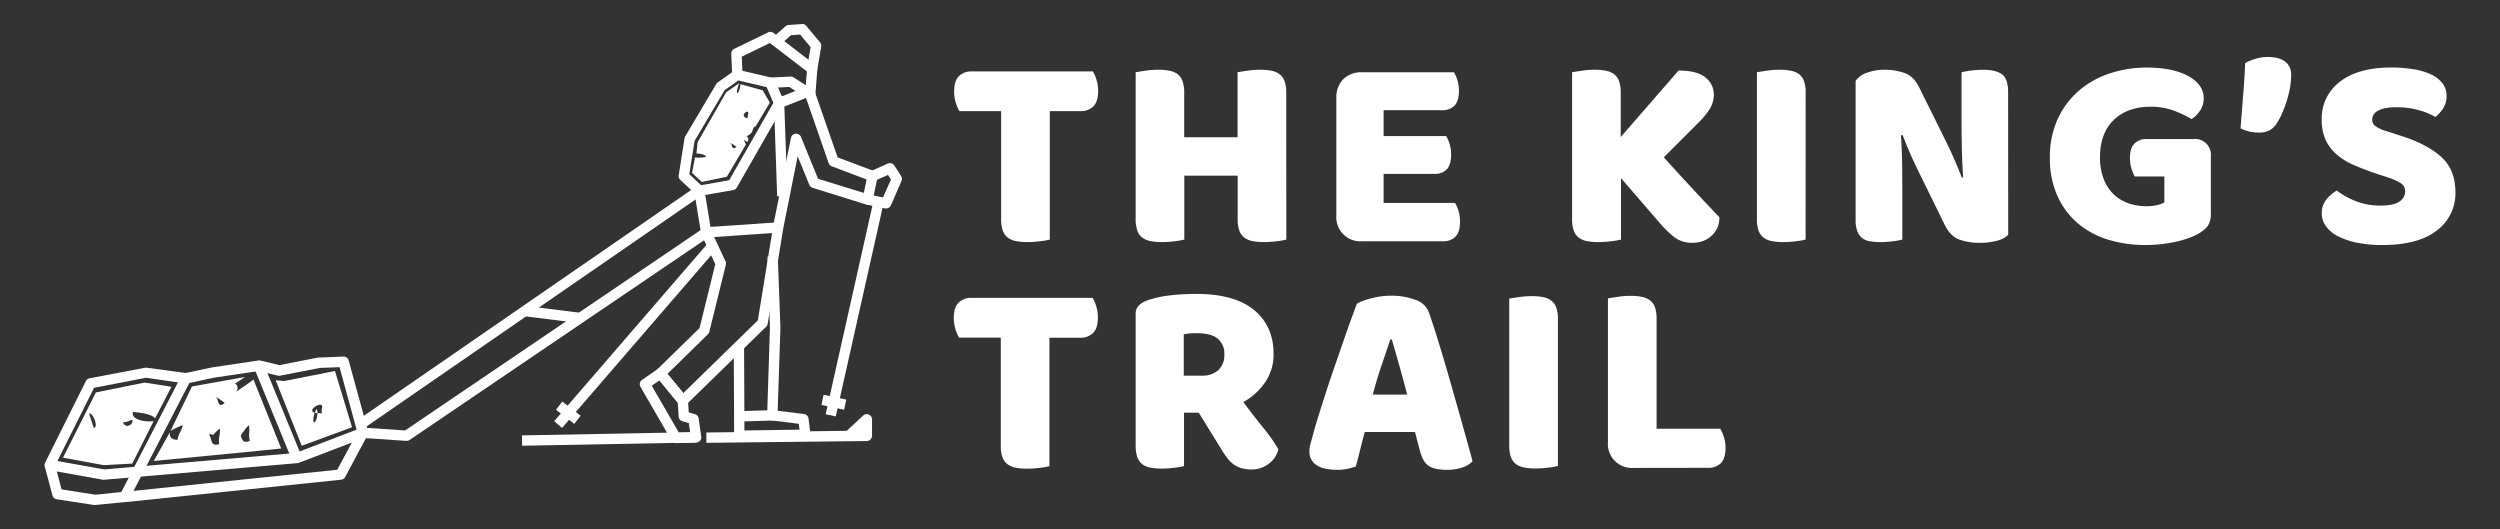
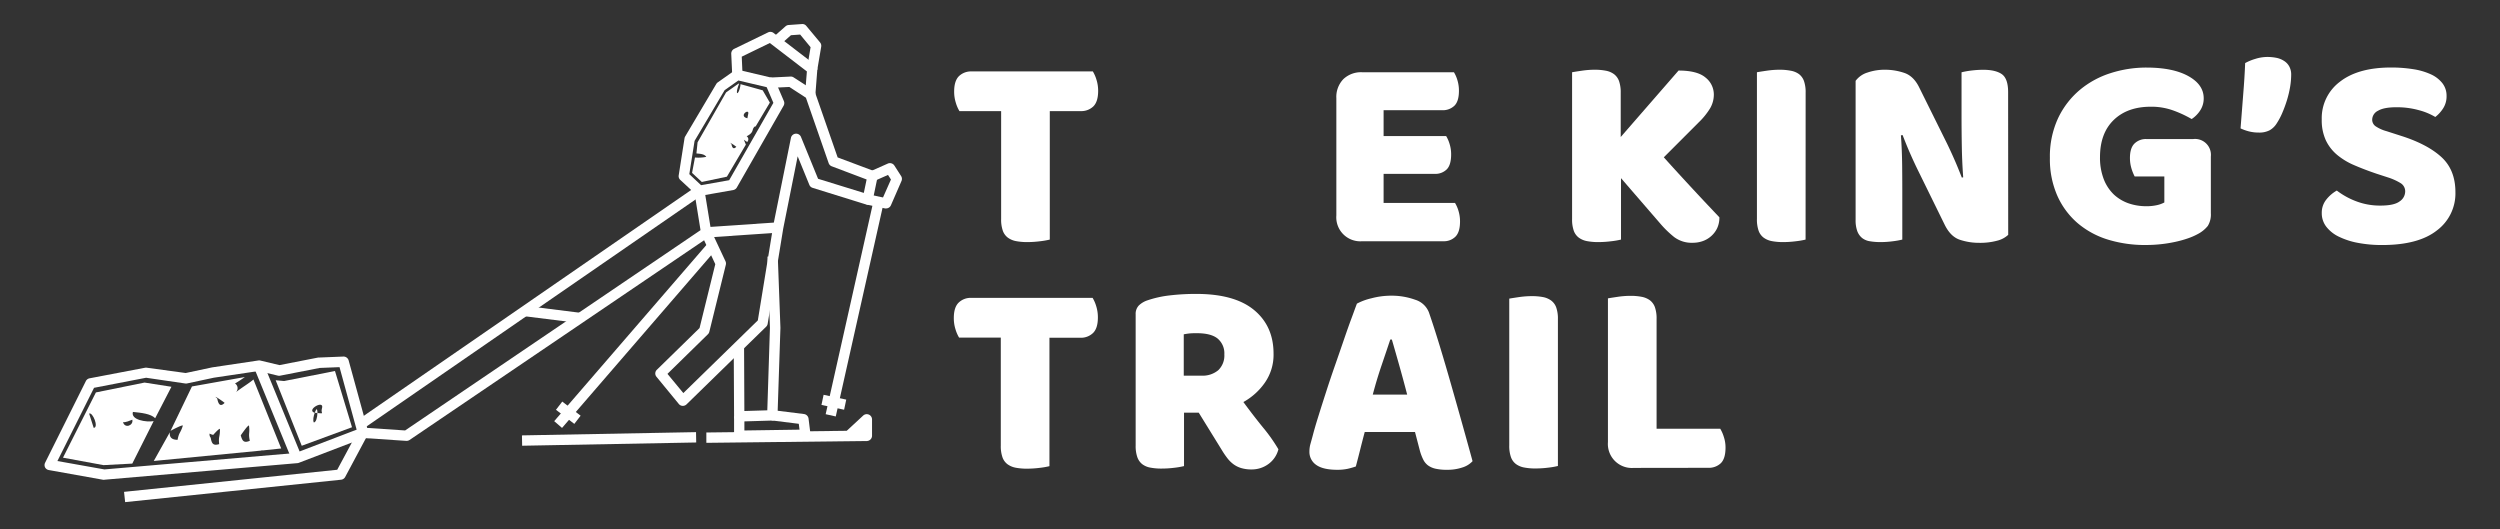
<svg xmlns="http://www.w3.org/2000/svg" viewBox="0 0 945 200">
  <rect x="0" y="0" width="945" height="200" fill="#333333" stroke="none" />
  <defs>
    <style>.cls-1{fill:#fff;}</style>
  </defs>
  <g id="Laag_1" data-name="Laag 1">
    <path class="cls-1" d="M362.67,42a13.49,13.49,0,0,1-1.37-3.16,13.87,13.87,0,0,1-.63-4.2q0-4.09,1.84-5.88A6.57,6.57,0,0,1,367.29,27H413.1a13.58,13.58,0,0,1,1.37,3.15,13.88,13.88,0,0,1,.63,4.21c0,2.73-.62,4.69-1.84,5.88A6.58,6.58,0,0,1,408.48,42H396.82V90.56a29.88,29.88,0,0,1-3.63.63,38.72,38.72,0,0,1-4.89.32,22.19,22.19,0,0,1-4.25-.37,7.61,7.61,0,0,1-3.1-1.32,5.66,5.66,0,0,1-1.89-2.62,12.83,12.83,0,0,1-.63-4.42V42Z" />
-     <path class="cls-1" d="M486.23,90.56a29.28,29.28,0,0,1-3.62.63,38.72,38.72,0,0,1-4.89.32,22.19,22.19,0,0,1-4.25-.37,7.61,7.61,0,0,1-3.1-1.32,5.74,5.74,0,0,1-1.9-2.62,12.83,12.83,0,0,1-.63-4.42V66.39H447.67V90.56a29.28,29.28,0,0,1-3.62.63,38.72,38.72,0,0,1-4.89.32,22.37,22.37,0,0,1-4.26-.37,7.67,7.67,0,0,1-3.1-1.32,5.66,5.66,0,0,1-1.89-2.62,12.83,12.83,0,0,1-.63-4.42V27.31c.77-.14,2-.34,3.68-.58a32.81,32.81,0,0,1,4.83-.37,21.59,21.59,0,0,1,4.26.37,7.53,7.53,0,0,1,3.1,1.31A5.69,5.69,0,0,1,447,30.67a12.8,12.8,0,0,1,.63,4.41V51.89h20.17V27.31c.77-.14,2-.34,3.68-.58a32.84,32.84,0,0,1,4.84-.37,21.48,21.48,0,0,1,4.25.37,7.47,7.47,0,0,1,3.1,1.31,5.69,5.69,0,0,1,1.89,2.63,12.8,12.8,0,0,1,.63,4.41Z" />
    <path class="cls-1" d="M505.14,37.08a9.67,9.67,0,0,1,2.63-7.15,9.65,9.65,0,0,1,7.15-2.62h34.67a12.34,12.34,0,0,1,1.31,3,13.48,13.48,0,0,1,.58,4q0,4-1.73,5.67a6.3,6.3,0,0,1-4.57,1.68H523v9.77h23.64a12.5,12.5,0,0,1,1.31,3,12.9,12.9,0,0,1,.58,3.94q0,4-1.68,5.67a6.11,6.11,0,0,1-4.52,1.68H523v11h27a12.34,12.34,0,0,1,1.31,3,13.47,13.47,0,0,1,.58,4q0,4-1.73,5.73a6.17,6.17,0,0,1-4.57,1.74H514.92a9.08,9.08,0,0,1-9.78-9.78Z" />
    <path class="cls-1" d="M612.74,67.34V90.56a29.31,29.31,0,0,1-3.68.63,39.87,39.87,0,0,1-4.94.32,22.19,22.19,0,0,1-4.25-.37,7.61,7.61,0,0,1-3.1-1.32,5.66,5.66,0,0,1-1.89-2.62,12.83,12.83,0,0,1-.63-4.42V27.31c.77-.14,2-.34,3.67-.58a32.94,32.94,0,0,1,4.84-.37,21.41,21.41,0,0,1,4.25.37,7.47,7.47,0,0,1,3.1,1.31A5.69,5.69,0,0,1,612,30.67a12.8,12.8,0,0,1,.63,4.41V51.79l21.86-25.12q7.14,0,10.24,2.68a8.16,8.16,0,0,1,3.1,6.36,10.31,10.31,0,0,1-1.36,5.15,26.92,26.92,0,0,1-4.42,5.46L628.92,59.46q2.63,2.94,5.52,6.09t5.67,6.15c1.86,2,3.64,3.91,5.36,5.73s3.2,3.39,4.46,4.72a9.53,9.53,0,0,1-.84,4.1,9.3,9.3,0,0,1-2.26,3,9.51,9.51,0,0,1-3.2,1.89,11.27,11.27,0,0,1-3.78.63,11,11,0,0,1-7-2.15,38.63,38.63,0,0,1-5.26-5.1Z" />
    <path class="cls-1" d="M682.51,90.56a29.52,29.52,0,0,1-3.63.63,38.56,38.56,0,0,1-4.88.32,22.22,22.22,0,0,1-4.26-.37,7.61,7.61,0,0,1-3.1-1.32,5.66,5.66,0,0,1-1.89-2.62,12.83,12.83,0,0,1-.63-4.42V27.31c.77-.14,2-.34,3.68-.58a32.81,32.81,0,0,1,4.83-.37,21.41,21.41,0,0,1,4.25.37A7.47,7.47,0,0,1,680,28a5.7,5.7,0,0,1,1.9,2.63,12.8,12.8,0,0,1,.63,4.41Z" />
    <path class="cls-1" d="M759.1,88.77A9.47,9.47,0,0,1,754.85,91a24.55,24.55,0,0,1-6.67.79,22.83,22.83,0,0,1-7.36-1.16q-3.47-1.16-5.67-5.56L724.74,63.87q-1.57-3.25-2.83-6.15c-.84-1.92-1.75-4.15-2.73-6.67l-.63.11q.41,5.67.47,11.56t.05,11.55V90.56a29.06,29.06,0,0,1-3.52.63,35.47,35.47,0,0,1-4.67.32,23.7,23.7,0,0,1-4.1-.32,6.27,6.27,0,0,1-2.94-1.26,6,6,0,0,1-1.79-2.58,11.94,11.94,0,0,1-.63-4.25V30.56a8.76,8.76,0,0,1,4.52-3.15,19.83,19.83,0,0,1,6.51-1.05,22.58,22.58,0,0,1,7.41,1.21c2.34.8,4.22,2.64,5.62,5.52L736,54.31q1.57,3.25,2.83,6.15c.85,1.92,1.75,4.15,2.74,6.67l.52-.11q-.42-5.67-.52-11.35t-.11-11.34v-17a29,29,0,0,1,3.52-.64,37.27,37.27,0,0,1,4.68-.31c3.08,0,5.42.54,7,1.63s2.41,3.35,2.41,6.78Z" />
    <path class="cls-1" d="M835.7,80.58a8.18,8.18,0,0,1-1.16,4.83,11.94,11.94,0,0,1-3.67,3,23.79,23.79,0,0,1-3.68,1.63,39.83,39.83,0,0,1-4.83,1.36,50.88,50.88,0,0,1-5.52.9,52.93,52.93,0,0,1-5.73.31,47.57,47.57,0,0,1-14.18-2,32.21,32.21,0,0,1-11.51-6.2,29.37,29.37,0,0,1-7.72-10.35,34.28,34.28,0,0,1-2.84-14.39,34.27,34.27,0,0,1,3.1-15A31.56,31.56,0,0,1,786.16,34a34.24,34.24,0,0,1,11.66-6.36,44.08,44.08,0,0,1,13.5-2.1q10,0,15.82,3.2T833,37.08a8.2,8.2,0,0,1-1.37,4.73A11.24,11.24,0,0,1,828.45,45a42.53,42.53,0,0,0-6.57-3.1A24.32,24.32,0,0,0,813,40.34q-8.82,0-14,5t-5.2,14a22.44,22.44,0,0,0,1.41,8.36A16.08,16.08,0,0,0,799,73.49a15.77,15.77,0,0,0,5.57,3.36,20.32,20.32,0,0,0,6.72,1.1,18,18,0,0,0,4.1-.42,10.6,10.6,0,0,0,2.73-1V66.71H806.91a17.07,17.07,0,0,1-1.21-3,13.75,13.75,0,0,1-.58-4q0-3.78,1.74-5.47a6.13,6.13,0,0,1,4.46-1.68h17.76a6,6,0,0,1,6.62,6.62Z" />
    <path class="cls-1" d="M860.6,46.64a7.5,7.5,0,0,1-2.73,2.63,8.43,8.43,0,0,1-4,.84,15.18,15.18,0,0,1-3.68-.42,18.07,18.07,0,0,1-3.26-1.16l1-12.82q.53-6.41.74-11.87a19.63,19.63,0,0,1,3.83-1.58,15.38,15.38,0,0,1,4.57-.73,17.35,17.35,0,0,1,3.31.31A8.29,8.29,0,0,1,863.33,23a5.68,5.68,0,0,1,2,2.1,6.44,6.44,0,0,1,.74,3.2,29.43,29.43,0,0,1-.42,4.62,39.81,39.81,0,0,1-1.21,5.05,49.18,49.18,0,0,1-1.79,4.83A25.19,25.19,0,0,1,860.6,46.64Z" />
    <path class="cls-1" d="M898.32,65.66q-4.62-1.57-8.4-3.21a25.71,25.71,0,0,1-6.52-3.94A16.3,16.3,0,0,1,879.15,53a18.1,18.1,0,0,1-1.53-7.83,17.2,17.2,0,0,1,6.89-14.29q6.87-5.35,19.28-5.36a52.56,52.56,0,0,1,8.4.63,25.2,25.2,0,0,1,6.67,1.94,11.72,11.72,0,0,1,4.37,3.37,7.61,7.61,0,0,1,1.57,4.78,8.38,8.38,0,0,1-1.26,4.67,13,13,0,0,1-3,3.31,23.61,23.61,0,0,0-6.2-2.57,30.91,30.91,0,0,0-8.51-1.11q-4.72,0-6.93,1.32a3.83,3.83,0,0,0-2.21,3.31A3,3,0,0,0,898,47.74a14,14,0,0,0,4.1,1.84l5.56,1.79q9.89,3.15,15.19,8t5.3,13.29a17.45,17.45,0,0,1-7,14.44q-7,5.52-20.7,5.52a47.79,47.79,0,0,1-9-.79,28.07,28.07,0,0,1-7.25-2.31,13.2,13.2,0,0,1-4.83-3.78,8.3,8.3,0,0,1-1.74-5.2,7.88,7.88,0,0,1,1.79-5.2,13.55,13.55,0,0,1,3.89-3.31,28.63,28.63,0,0,0,7.19,4,25.13,25.13,0,0,0,9.3,1.68c3.44,0,5.85-.52,7.25-1.58a4.54,4.54,0,0,0,2.11-3.67,3.62,3.62,0,0,0-1.69-3.21,21.94,21.94,0,0,0-4.72-2.15Z" />
    <path class="cls-1" d="M447.56,156v20.18a29.28,29.28,0,0,1-3.62.63,38.69,38.69,0,0,1-4.89.31,21.41,21.41,0,0,1-4.25-.37,7.09,7.09,0,0,1-3.05-1.31,5.84,5.84,0,0,1-1.84-2.63,12.8,12.8,0,0,1-.63-4.41V118.87a4.58,4.58,0,0,1,1.21-3.41,8.55,8.55,0,0,1,3.31-1.95,39.74,39.74,0,0,1,8.3-1.84,84.46,84.46,0,0,1,10.09-.57q14.49,0,21.85,6.09t7.36,16.5A18.41,18.41,0,0,1,478,144.82a24.18,24.18,0,0,1-8,7.15q3.78,5.15,7.46,9.67a62.32,62.32,0,0,1,5.78,8.19,9.87,9.87,0,0,1-3.84,5.62,10.63,10.63,0,0,1-6.25,2,13.44,13.44,0,0,1-4-.53,9.65,9.65,0,0,1-2.94-1.47,12,12,0,0,1-2.31-2.31,30.87,30.87,0,0,1-2-2.94L453.13,156Zm6.62-14a9.2,9.2,0,0,0,6.31-2.05,7.66,7.66,0,0,0,2.31-6,7.26,7.26,0,0,0-2.57-6q-2.58-2.06-8.15-2a24.12,24.12,0,0,0-2.52.1c-.63.07-1.33.18-2.1.32V142Z" />
    <path class="cls-1" d="M512.92,114.77a22.2,22.2,0,0,1,5.41-2,28.85,28.85,0,0,1,7.3-1,26.21,26.21,0,0,1,9.3,1.53,8.07,8.07,0,0,1,5.2,4.78q1.89,5.46,4.1,12.71t4.41,15q2.21,7.73,4.31,15.24t3.68,13.29a8.62,8.62,0,0,1-3.78,2.36,17.86,17.86,0,0,1-6,.9,18.45,18.45,0,0,1-4.26-.42,7.55,7.55,0,0,1-2.83-1.26,6.13,6.13,0,0,1-1.79-2.21,18.68,18.68,0,0,1-1.21-3.15l-1.89-7.25h-19q-.84,3.15-1.68,6.51c-.56,2.25-1.12,4.41-1.68,6.52a28,28,0,0,1-3.1.89,18.51,18.51,0,0,1-3.94.37c-3.57,0-6.22-.62-7.93-1.84a5.93,5.93,0,0,1-2.58-5.1,10.66,10.66,0,0,1,.42-2.94c.28-1,.6-2.14.95-3.47q.74-2.83,2.05-7c.87-2.8,1.84-5.83,2.89-9.09s2.17-6.6,3.36-10,2.31-6.67,3.36-9.72,2-5.76,2.89-8.14S512.43,116,512.92,114.77Zm12.61,13.56q-1.47,4.41-3.31,9.82t-3.31,11h13q-1.47-5.67-3-11.08t-2.78-9.72Z" />
    <path class="cls-1" d="M588.89,176.14a29.16,29.16,0,0,1-3.63.63,38.53,38.53,0,0,1-4.88.31,21.52,21.52,0,0,1-4.26-.37,7.47,7.47,0,0,1-3.1-1.31,5.64,5.64,0,0,1-1.89-2.63,12.8,12.8,0,0,1-.63-4.41V112.88c.77-.14,2-.33,3.68-.58a34.18,34.18,0,0,1,4.83-.36,22.43,22.43,0,0,1,4.26.36,7.62,7.62,0,0,1,3.09,1.32,5.61,5.61,0,0,1,1.9,2.62,12.86,12.86,0,0,1,.63,4.42Z" />
    <path class="cls-1" d="M617.57,176.87a9.08,9.08,0,0,1-9.77-9.77V112.78c.77-.14,2-.33,3.68-.58a32.81,32.81,0,0,1,4.83-.37,21.59,21.59,0,0,1,4.26.37,7.72,7.72,0,0,1,3.1,1.31,5.69,5.69,0,0,1,1.89,2.63,12.8,12.8,0,0,1,.63,4.41v41.51h24.06a13.7,13.7,0,0,1,1.36,3.1,12.7,12.7,0,0,1,.64,4q0,4.2-1.79,5.94a6.53,6.53,0,0,1-4.73,1.73Z" />
    <path class="cls-1" d="M362.54,127.62a13.49,13.49,0,0,1-1.37-3.16,13.87,13.87,0,0,1-.63-4.2q0-4.1,1.84-5.88a6.58,6.58,0,0,1,4.78-1.79H413a13.58,13.58,0,0,1,1.37,3.15A13.93,13.93,0,0,1,415,120q0,4.1-1.84,5.88a6.58,6.58,0,0,1-4.78,1.79H396.69v48.54a29.16,29.16,0,0,1-3.63.63,38.44,38.44,0,0,1-4.88.32,22.3,22.3,0,0,1-4.26-.37,7.61,7.61,0,0,1-3.1-1.32,5.61,5.61,0,0,1-1.89-2.62,12.8,12.8,0,0,1-.63-4.41V127.62Z" />
    <path class="cls-1" d="M258.11,153.42H258a1.94,1.94,0,0,1-1.4-.71l-8.46-10.3a1.94,1.94,0,0,1,.15-2.63L264.43,124l5.95-24.15L265.16,88.7a2,2,0,0,1,.09-1.82,1.91,1.91,0,0,1,1.55-1l25.71-1.74L299,52a2,2,0,0,1,3.72-.36l6.51,15.94,17.29,5.34,1.06-5.08L314.4,62.86a2,2,0,0,1-1.16-1.18l-8.6-24.74-6.26-4.07-7.09.34-.19-3.9,7.72-.37a1.92,1.92,0,0,1,1.16.31L307.33,34a2,2,0,0,1,.78,1l8.52,24.5,13.85,5.19A2,2,0,0,1,331.7,67l-1.83,8.82a2,2,0,0,1-2.49,1.47L307.16,71a1.94,1.94,0,0,1-1.23-1.13l-4.41-10.79-5.46,27.31-5.88,36a2,2,0,0,1-.56,1.09l-30.15,29.41A2,2,0,0,1,258.11,153.42Zm-5.81-12.1,6,7.26,28.16-27.47,5.38-33-21.9,1.48,4.3,9.17a2,2,0,0,1,.13,1.3l-6.25,25.37a1.94,1.94,0,0,1-.53.92Z" />
    <path class="cls-1" d="M279.43,159.3a1.95,1.95,0,0,1-1.95-1.94l-.13-26.1,3.91,0,.11,24.1,8.67-.26,1-31.18L290.1,97l3.9-.14,1,27V124l-1.1,33.09a2,2,0,0,1-1.9,1.88l-12.49.37Z" />
-     <path class="cls-1" d="M255.53,167.51a2,2,0,0,1-1.69-1L242.08,146.2a2,2,0,0,1,.58-2.59l5.89-4.05a2,2,0,0,1,2.61.37l8.46,10.3a2,2,0,0,1,.44,1.12l.28,4.52,2.37.71a1.94,1.94,0,0,1,1.37,1.6l1,6.86a2,2,0,0,1-.43,1.53,2,2,0,0,1-1.44.7l-7.59.24Zm-9.17-21.71,10.28,17.77,4.25-.14-.5-3.47-2.48-.74a1.94,1.94,0,0,1-1.38-1.75l-.33-5.25-6.92-8.42Z" />
    <path class="cls-1" d="M279.43,166.65a2,2,0,0,1-1.37-.56,2,2,0,0,1-.58-1.39v-7.35h3.9v5.37l20.84-.31-.28-2.21-10.25-1.28.48-3.88,11.76,1.47a2,2,0,0,1,1.7,1.7l.73,5.88a1.95,1.95,0,0,1-1.9,2.2l-25,.36Z" />
    <path class="cls-1" d="M334.94,78.79a1.81,1.81,0,0,1-.4,0l-7-1.47.81-3.82,5.43,1.14,3-6.78-1.11-1.74-5.07,2.25L329,64.76l6.62-2.94a2,2,0,0,1,2.44.74l2.57,4a2,2,0,0,1,.14,1.84l-4,9.19A2,2,0,0,1,334.94,78.79Z" />
    <path class="cls-1" d="M267,167.39l0-3.91,53.06-.64,6.29-5.82a2,2,0,0,1,3.28,1.43v6.25a2,2,0,0,1-1.93,2Z" />
    <rect class="cls-1" x="197.32" y="163.97" width="65.81" height="3.91" transform="translate(-3.05 4.32) rotate(-1.07)" />
    <rect class="cls-1" x="281.8" y="114.84" width="82.38" height="3.91" transform="translate(138.38 406.41) rotate(-77.36)" />
    <path class="cls-1" d="M39.38,181.36a2.07,2.07,0,0,1-.35,0l-20.58-3.68a2,2,0,0,1-1.41-1,2,2,0,0,1,0-1.75L32.48,144a2,2,0,0,1,1.38-1l21-4a2.09,2.09,0,0,1,.66,0L70.19,141l10-2.13,17.4-2.6a2,2,0,0,1,.74,0l7.31,1.74,14.65-2.86a1.53,1.53,0,0,1,.3,0l9.19-.37a2,2,0,0,1,2,1.44l7.36,26.83a2,2,0,0,1-1.19,2.34l-25,9.56a1.63,1.63,0,0,1-.53.12l-72.79,6.25ZM21.7,174.27l17.77,3.17,72.25-6.21,23.09-8.82-6.47-23.63-7.49.3L105.92,142a1.94,1.94,0,0,1-.83,0l-7.35-1.75-16.9,2.52-10.18,2.18a2,2,0,0,1-.69,0l-14.74-2.16-19.68,3.8Z" />
    <path class="cls-1" d="M153.7,166.65h-.13L137,165.55l.26-3.9,15.87,1.06L264.8,87,262.54,73,257.14,68a1.93,1.93,0,0,1-.59-1.73l2.2-14a2,2,0,0,1,.25-.69l11.76-19.85a2,2,0,0,1,.56-.6l6.25-4.41a2,2,0,0,1,1.57-.31l12.5,2.95A2,2,0,0,1,293,30.49l3.31,7.72a2,2,0,0,1-.1,1.74L278.55,70.83a2,2,0,0,1-1.36,1l-10.6,1.87,2.27,13.91a2,2,0,0,1-.83,1.93L154.8,166.32A2,2,0,0,1,153.7,166.65ZM260.56,65.83,265,70l10.63-1.88,16.71-29.24-2.53-5.92L279.1,30.42l-5.19,3.66L262.55,53.25Z" />
-     <path class="cls-1" d="M293.77,74.21,292.55,39a2,2,0,0,1,1.23-1.88l10.78-4.29L306,36.5l-9.51,3.78,1.18,33.8Z" />
    <path class="cls-1" d="M308.21,35.82l-3.89-.3L305,27,291,16.26l-10.62,5.16.3,6.81-3.9.17-.37-8.08a2,2,0,0,1,1.1-1.85l12.87-6.25a2,2,0,0,1,2,.21l15.81,12.13a2,2,0,0,1,.76,1.7Z" />
    <path class="cls-1" d="M308.93,26.43l-3.86-.64,1.33-7.95-3.94-4.78-3.48.25L294.82,17l-2.6-2.91L296.87,10A2,2,0,0,1,298,9.46l5.14-.37a1.9,1.9,0,0,1,1.65.71L310,16.05a2,2,0,0,1,.42,1.56Z" />
    <rect class="cls-1" x="122.69" y="114.22" width="155.4" height="3.9" transform="translate(-30.53 134.34) rotate(-34.6)" />
    <rect class="cls-1" x="206.77" y="108" width="3.91" height="21.73" transform="translate(64.87 311.23) rotate(-82.87)" />
-     <path class="cls-1" d="M36.07,190.92a1.53,1.53,0,0,1-.3,0l-14.34-2.2a2,2,0,0,1-1.59-1.43l-2.94-11,3.78-1L23.29,185l12.83,2,9.73-1,22.67-43.9L72,143.91,48.83,188.76a1.94,1.94,0,0,1-1.54,1l-11,1.11Z" />
    <path class="cls-1" d="M47.3,189.8l-.41-3.88,80.58-8.35,8-14.89,3.44,1.84-8.45,15.81a2,2,0,0,1-1.52,1Z" />
    <rect class="cls-1" x="195.53" y="124.8" width="89.16" height="3.91" transform="translate(-12.77 225.59) rotate(-49.18)" />
    <rect class="cls-1" x="212.86" y="151.66" width="3.91" height="8.75" transform="translate(-39.84 231.14) rotate(-52.43)" />
    <rect class="cls-1" x="103.04" y="136.82" width="3.91" height="37.75" transform="translate(-51.26 51.54) rotate(-22.32)" />
    <rect class="cls-1" x="313.26" y="147.71" width="3.91" height="8.75" transform="translate(101.14 428.95) rotate(-78.05)" />
    <path class="cls-1" d="M50.24,155.71c3.18.32,6.74.68,8.42,2.37L64.8,146.2l-10.17-1.59-18.38,3.73L23.81,173l15.32,2.82L50,175.24l8.08-16.05C55.3,159.68,49.34,158.74,50.24,155.71Zm-14.83,6c-.58-1.79-1.16-3.58-1.72-5.37C35,155.61,37.48,161.64,35.41,161.74Zm11.09-2.13c1,.14,2.53-.55,3.51-.93C50.54,160.75,47.28,162.14,46.5,159.61Z" />
    <path class="cls-1" d="M89.17,148.25a2.12,2.12,0,0,0-.34-3.3c.76-.38,3.28-2.08,3.73-2.43l-20,3.56-8.09,16.79c.89-.51,4.4-2.35,4.65-2-.94,3.06-1.38,2.29-2,5.39-2.3-.05-3.12-1-2.92-2.86l-6.07,10.85,40.8-3.95a1.21,1.21,0,0,1,0-.19,2.85,2.85,0,0,0,.3.16l7.06-.75L95.8,143.44C94.68,144.51,91.2,146.64,89.17,148.25Zm-6.32,19.63c-2.37.71-2.82-.29-3.21-2.42a1.87,1.87,0,0,1-.4-1.58,3.37,3.37,0,0,0,1.37.49c.94-1.05,2.27-2.45,2.52-2.24C83.2,165.36,82.51,164.76,82.85,167.88Zm2-15.54c-1.38,1.39-2.28.83-2.73-1.72C79.57,148.54,85.64,152.58,84.84,152.34ZM91,164.54c-.12.27,2.65-3.95,3.12-3.68.4,3.2-.34,2.66.31,5.76C92.15,167.6,91.57,166.64,91,164.54Z" />
    <path class="cls-1" d="M114.06,168.5l19-7-6.44-21.26-19.24,3.79-3.18-.3Zm7.63-14.08c-.56,1.89,1.2,2-1.71,1.7,0,1.53-.51,3.57-1.36,3.57-.44-.82-.08-2.5.36-3.68l-.12,0C115.59,154.92,122.83,150.85,121.69,154.42Z" />
    <path class="cls-1" d="M119.81,154.75c-.11-.26-.49.36-.83,1.26l1,.11A3.59,3.59,0,0,0,119.81,154.75Z" />
    <path class="cls-1" d="M281.94,54.66l-.77-1.85,1.29.89.34-.63a1.34,1.34,0,0,0-.57-1.56c3.16-1.6,1.65-2.7,3.22-3.78l.11.18L291,38.79l-2.7-4.65-8.39-2.33c0,1-.65,3.4-1.27,3.4-.34-.63.41-2.78.75-3.55l-.21-.07-4.72,3.34L263.68,53.8,263.25,58c1.28.13,3,.18,3.73,1.29a14.68,14.68,0,0,1-4.28.24l-1.1,5.82,3.68,3.43,9.49-2Zm.89-11.6c-.11.53-.22,1.09-.31,1.64C279,43.9,283.32,40.75,282.83,43.06Zm-4.54,12.47c-.92.93-1.52.56-1.82-1.14C274.78,53,278.82,55.7,278.29,55.53Z" />
  </g>
</svg>